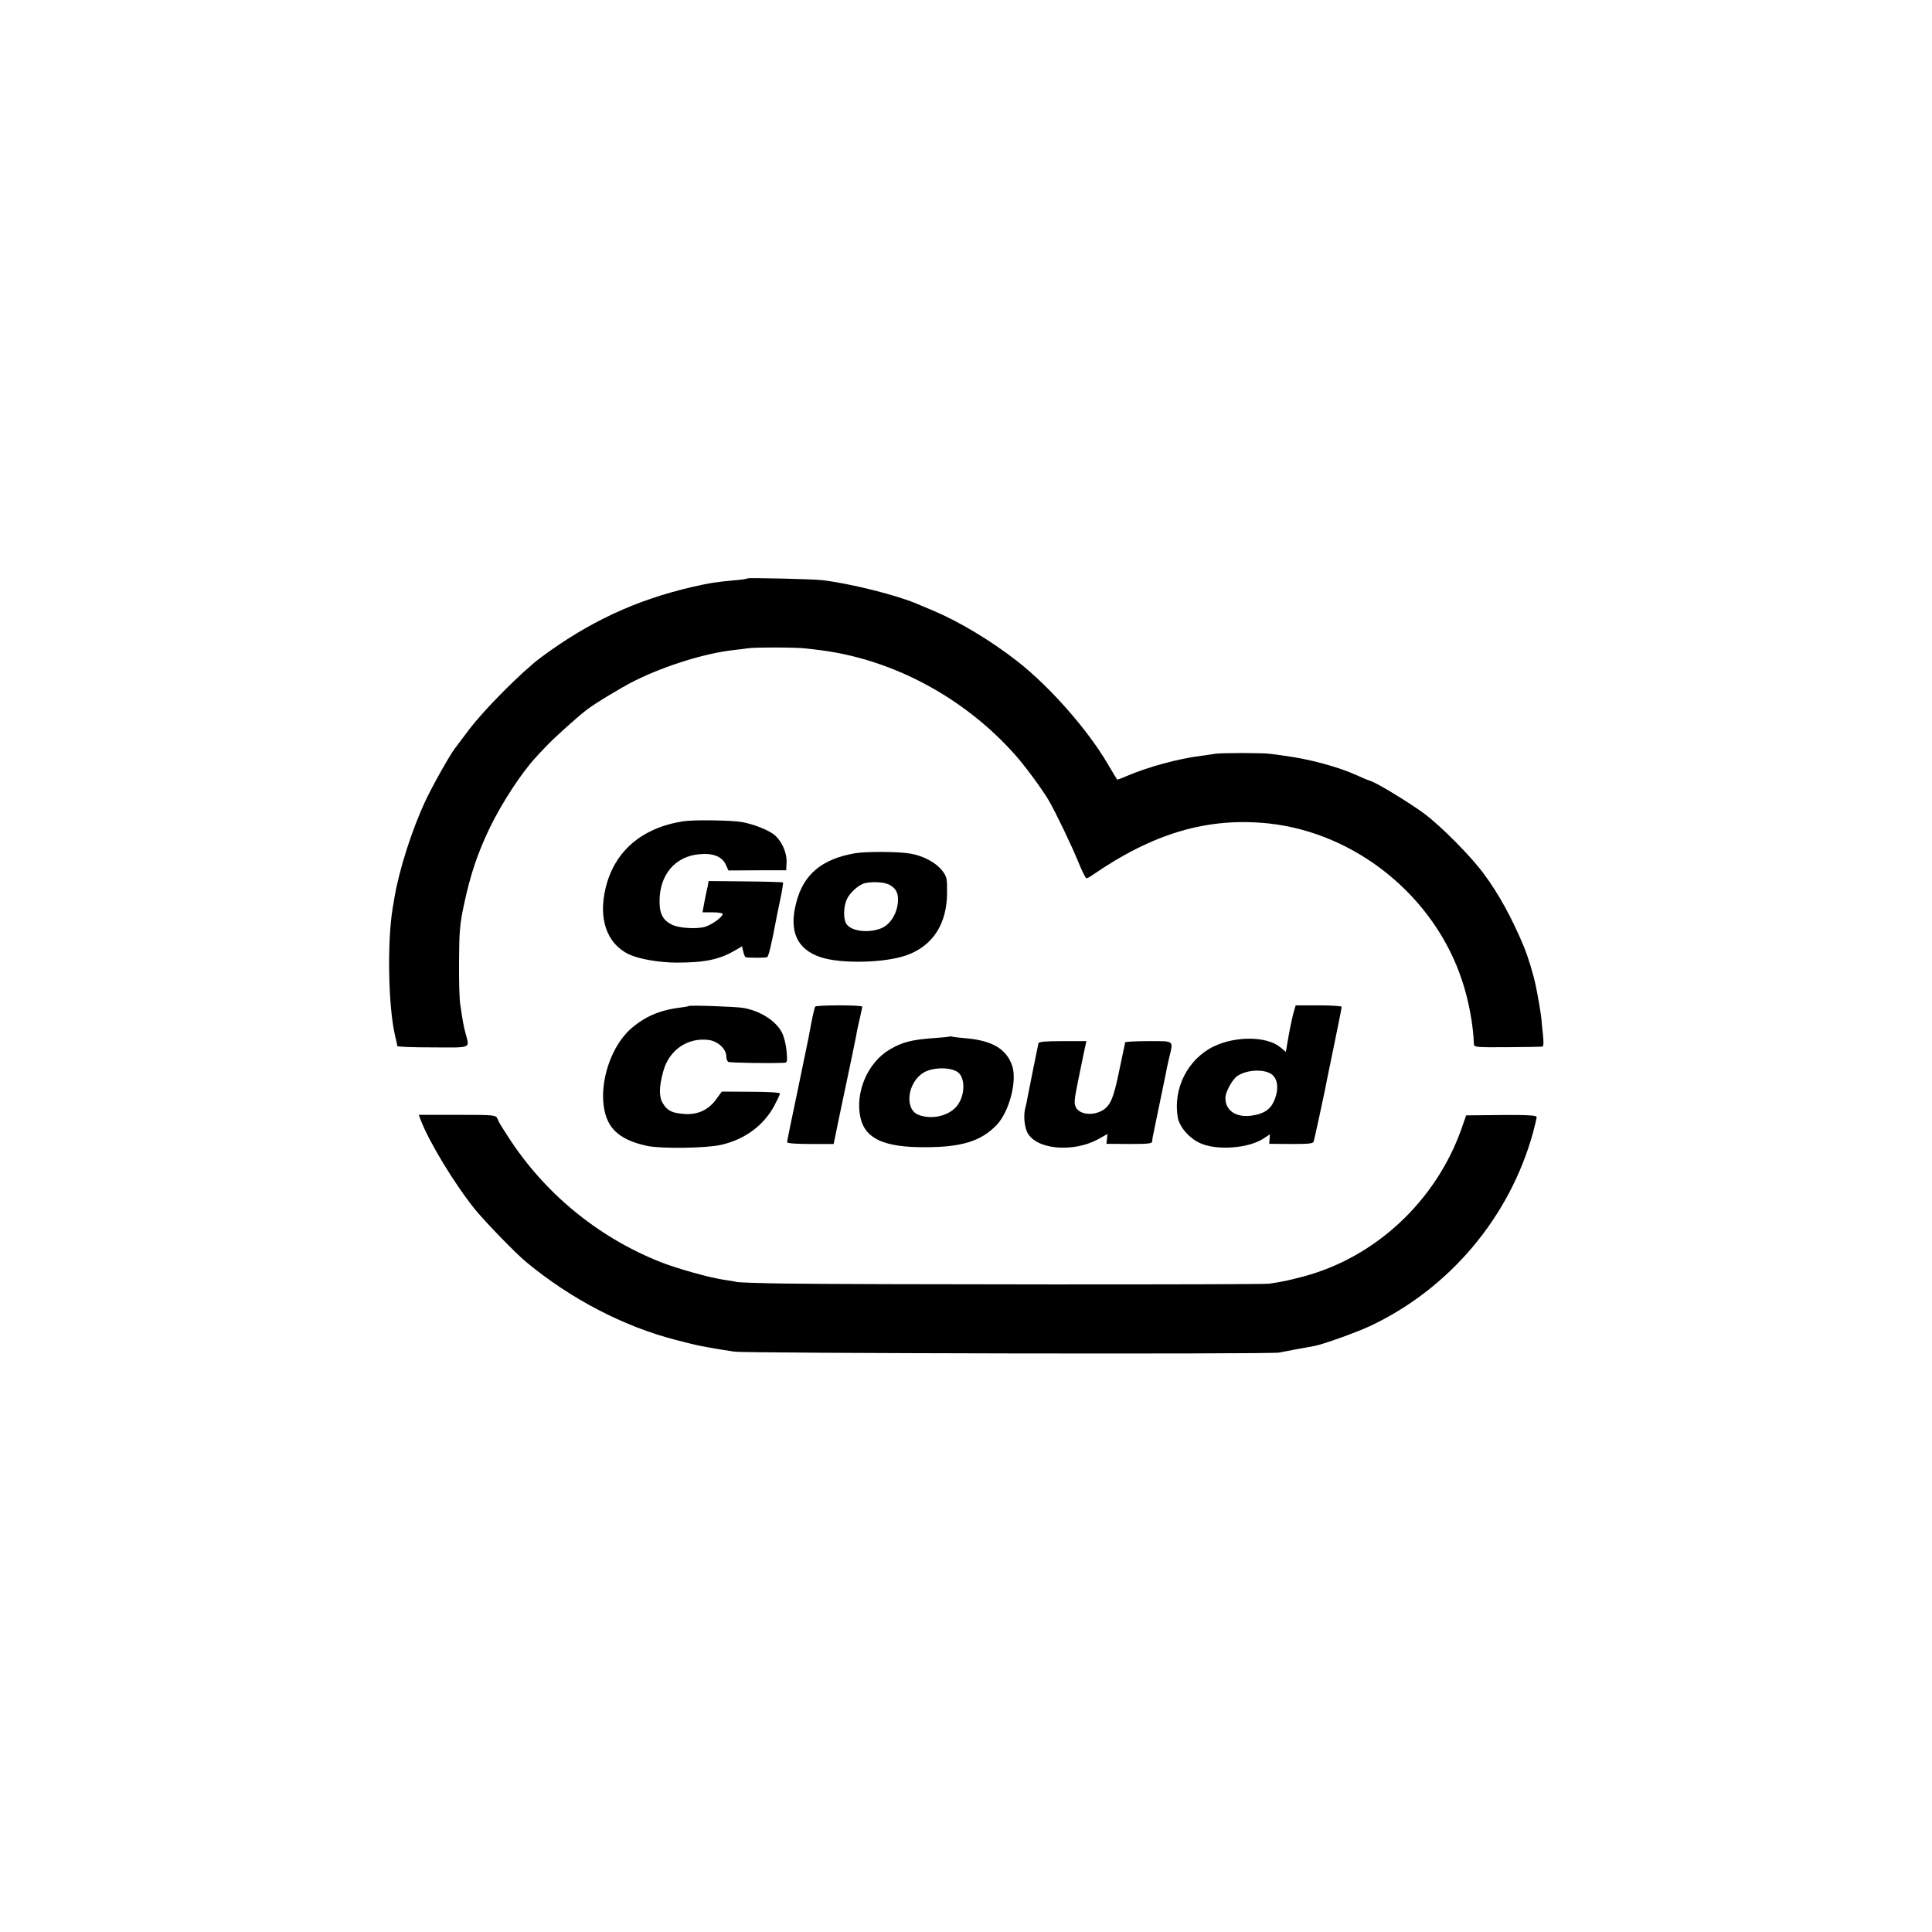
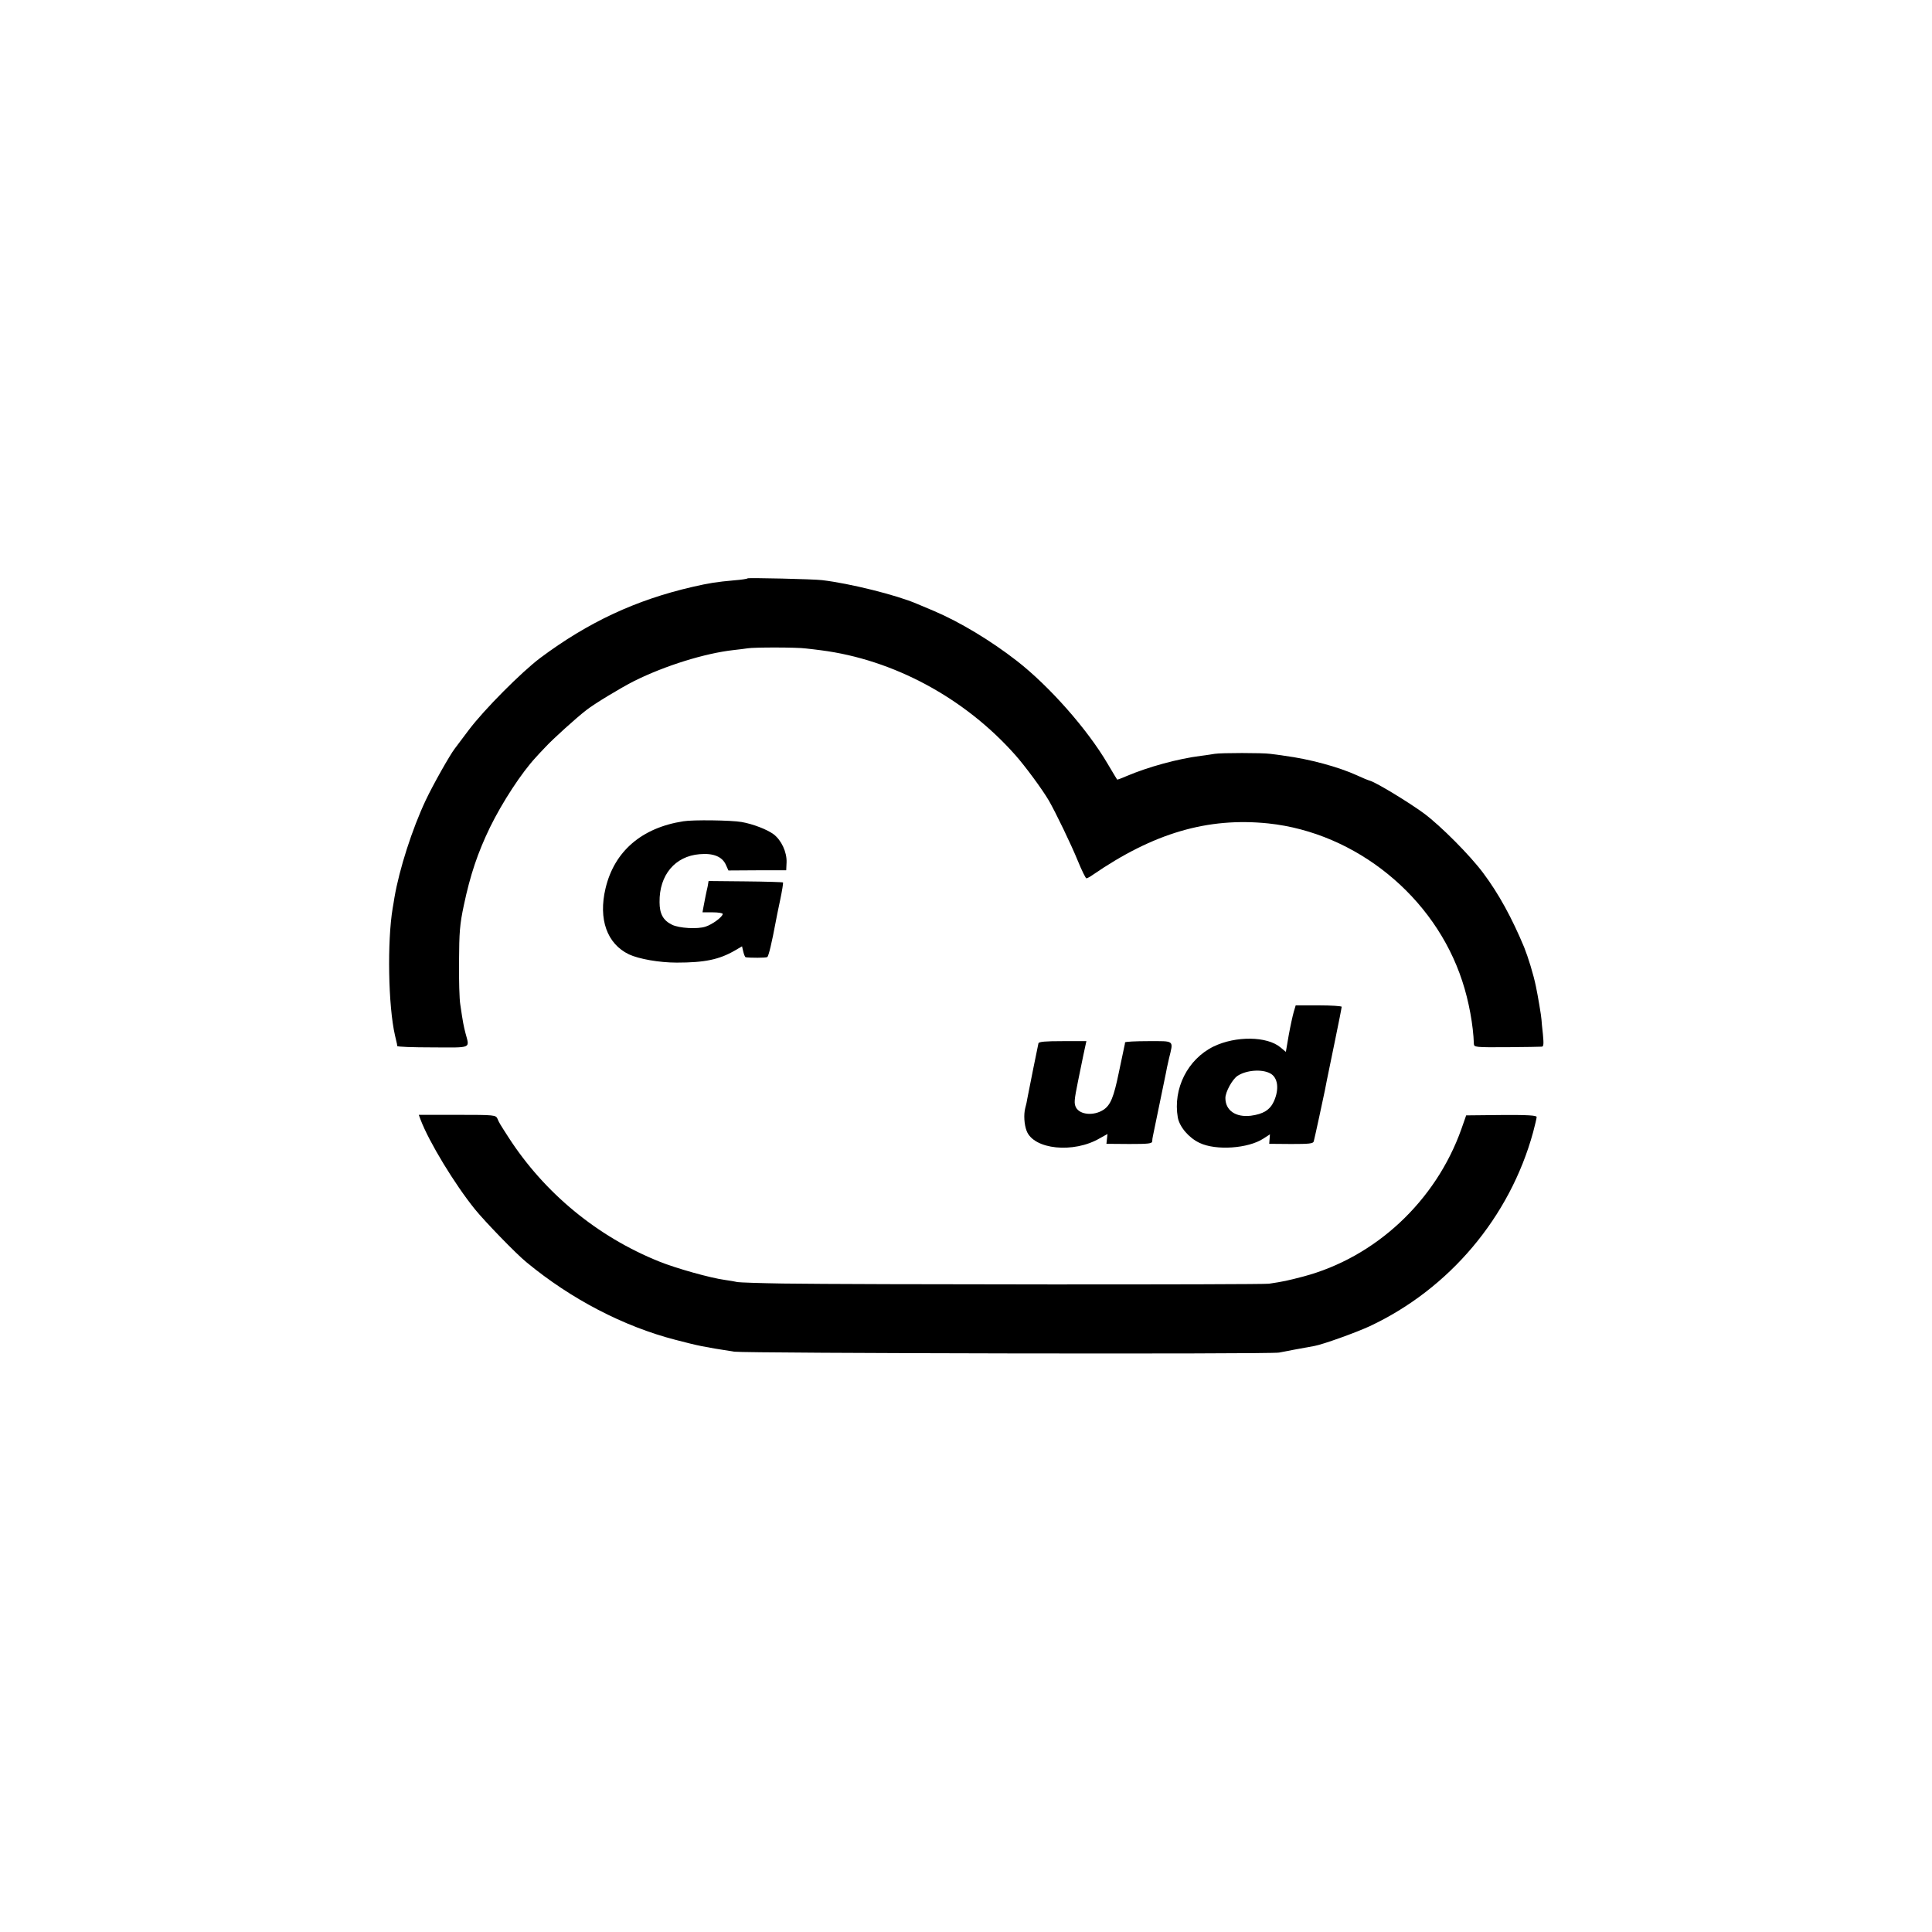
<svg xmlns="http://www.w3.org/2000/svg" version="1.0" width="1080pt" height="1080pt" viewBox="0 0 1080 1080" preserveAspectRatio="xMidYMid meet">
  <g transform="translate(0,1080) scale(0.1,-0.1)" fill="#000000" stroke="none">
    <path d="M4179 7567 c-2 -3 -35 -8 -74 -11 -100 -9 -139 -15 -235 -37 -316 -73 -582 -197 -850 -397 -105 -79 -314 -289 -399 -402 -39 -52 -75 -99 -79 -105 -27 -35 -121 -201 -162 -288 -76 -161 -148 -386 -175 -544 -3 -18 -7 -45 -10 -60 -31 -186 -25 -546 13 -711 13 -54 12 -51 12 -59 0 -5 89 -8 198 -8 224 -1 207 -8 184 80 -10 39 -14 57 -29 160 -5 28 -8 136 -7 240 1 164 4 207 27 315 36 170 77 292 146 435 69 141 177 306 256 391 5 6 31 34 57 61 38 41 168 159 225 203 44 35 193 125 268 163 173 86 395 155 555 173 30 3 66 8 80 10 34 6 276 6 325 -1 22 -2 60 -7 84 -10 405 -52 803 -266 1086 -585 56 -63 151 -192 188 -255 39 -68 125 -246 162 -337 22 -54 44 -98 48 -98 4 0 20 8 35 19 340 234 643 323 982 288 490 -52 930 -409 1084 -881 37 -111 62 -250 65 -351 1 -19 7 -20 184 -19 100 1 188 2 196 3 10 1 11 15 6 69 -4 37 -8 74 -8 82 0 14 -21 139 -31 185 -14 69 -44 165 -66 220 -68 163 -142 299 -229 415 -73 98 -237 263 -331 333 -83 61 -262 170 -300 182 -14 4 -47 18 -75 31 -103 47 -266 91 -404 109 -25 4 -62 9 -81 11 -42 6 -274 6 -310 0 -14 -3 -47 -7 -75 -11 -129 -16 -297 -62 -419 -114 -27 -12 -50 -20 -51 -19 -2 2 -25 41 -53 88 -113 193 -326 434 -507 575 -145 113 -319 218 -465 280 -36 15 -78 33 -95 40 -114 49 -376 114 -530 132 -49 6 -411 14 -416 10z" />
    <path d="M3820 6209 c-233 -36 -386 -168 -435 -375 -41 -172 8 -310 131 -369 56 -26 169 -46 267 -46 157 0 237 17 324 67 l41 24 7 -30 c4 -17 10 -30 13 -31 25 -4 114 -4 121 1 8 5 26 83 47 195 3 17 14 72 25 123 11 52 18 96 16 99 -3 2 -98 5 -211 6 l-205 2 -5 -30 c-4 -16 -9 -41 -12 -55 -3 -14 -8 -40 -11 -57 l-6 -33 57 0 c31 0 56 -4 56 -9 0 -16 -58 -59 -96 -71 -44 -15 -149 -9 -188 11 -49 24 -69 61 -69 126 -2 152 87 257 224 268 77 7 127 -14 147 -60 l14 -31 161 1 162 0 2 45 c2 57 -29 123 -72 156 -36 27 -116 58 -180 69 -57 10 -271 13 -325 4z" />
-     <path d="M4778 6030 c-184 -32 -287 -118 -327 -276 -42 -160 4 -261 137 -305 114 -38 363 -32 482 12 144 52 223 174 224 345 1 84 -1 93 -27 127 -34 44 -103 82 -176 95 -65 12 -250 13 -313 2z m192 -175 c35 -18 50 -43 50 -82 0 -73 -41 -142 -96 -163 -68 -26 -155 -17 -188 19 -23 25 -23 100 -1 146 17 36 66 80 100 88 42 10 107 6 135 -8z" />
-     <path d="M3849 5176 c-2 -2 -25 -6 -50 -9 -113 -14 -197 -51 -276 -121 -96 -87 -160 -256 -151 -400 10 -145 79 -216 247 -252 79 -16 326 -13 411 6 133 30 239 108 299 220 17 32 31 62 31 67 0 6 -69 10 -162 10 l-163 1 -30 -41 c-44 -62 -105 -90 -181 -84 -68 5 -94 18 -119 60 -22 36 -21 92 2 176 32 122 138 194 258 177 50 -8 95 -51 95 -91 0 -13 5 -27 11 -31 9 -5 225 -9 313 -5 17 1 18 7 13 66 -3 35 -15 82 -26 103 -34 66 -122 122 -218 138 -44 7 -298 16 -304 10z" />
-     <path d="M4557 5173 c-5 -8 -19 -72 -37 -173 -5 -25 -34 -164 -64 -310 -31 -145 -56 -269 -56 -275 0 -6 48 -10 130 -10 72 0 130 0 130 0 0 0 14 65 30 145 17 80 44 210 61 290 17 80 33 159 36 175 2 17 11 57 19 90 7 33 14 63 14 68 0 4 -58 7 -129 7 -72 0 -132 -3 -134 -7z" />
    <path d="M7232 5143 c-6 -21 -19 -80 -28 -130 l-16 -93 -30 25 c-75 63 -250 65 -374 5 -145 -71 -228 -236 -200 -397 10 -53 62 -114 122 -142 92 -44 272 -31 356 24 l37 24 -2 -26 -2 -27 123 -1 c101 0 123 2 126 15 5 17 55 249 62 284 4 23 7 37 58 285 20 96 36 178 36 183 0 4 -58 8 -128 8 l-129 0 -11 -37z m-132 -343 c44 -23 52 -88 21 -157 -22 -48 -60 -71 -129 -80 -85 -10 -142 30 -142 99 0 34 39 105 68 124 49 32 135 39 182 14z" />
-     <path d="M5308 5006 c-1 -2 -41 -6 -88 -9 -123 -9 -175 -22 -245 -63 -125 -72 -198 -244 -164 -386 27 -114 134 -162 359 -161 207 0 315 34 402 125 70 74 115 246 86 331 -32 93 -111 140 -258 153 -36 3 -70 7 -77 9 -6 2 -13 2 -15 1z m44 -198 c44 -29 45 -127 0 -187 -44 -59 -145 -83 -220 -52 -78 33 -58 182 31 235 49 30 147 32 189 4z" />
    <path d="M5805 4968 c-3 -13 -53 -259 -62 -308 -2 -14 -7 -38 -12 -55 -9 -35 -6 -91 8 -127 40 -104 262 -127 409 -41 l43 24 -3 -27 -3 -28 128 -1 c107 0 127 2 128 15 0 8 2 22 4 30 12 59 68 329 72 349 2 13 10 51 18 85 25 103 33 96 -115 96 -71 0 -130 -3 -131 -7 0 -5 -2 -15 -4 -23 -2 -8 -16 -74 -31 -147 -28 -136 -46 -181 -86 -207 -54 -35 -131 -28 -153 13 -12 23 -10 42 11 146 33 162 32 156 40 193 l7 32 -132 0 c-97 0 -133 -3 -136 -12z" />
    <path d="M2351 4541 c47 -124 190 -360 304 -501 56 -69 230 -249 288 -296 249 -206 543 -359 834 -434 131 -34 149 -38 328 -66 63 -9 2995 -15 3045 -5 39 8 115 22 198 37 49 9 232 75 308 110 446 209 784 610 914 1084 11 41 20 80 20 86 0 9 -52 12 -197 11 l-197 -2 -27 -77 c-143 -402 -480 -717 -884 -824 -88 -23 -111 -28 -191 -40 -41 -6 -2316 -5 -2719 1 -126 2 -240 6 -252 8 -11 3 -43 8 -70 12 -82 11 -274 65 -368 103 -346 139 -641 383 -841 692 -49 76 -54 84 -63 106 -10 21 -14 22 -225 22 l-215 0 10 -27z" />
  </g>
</svg>